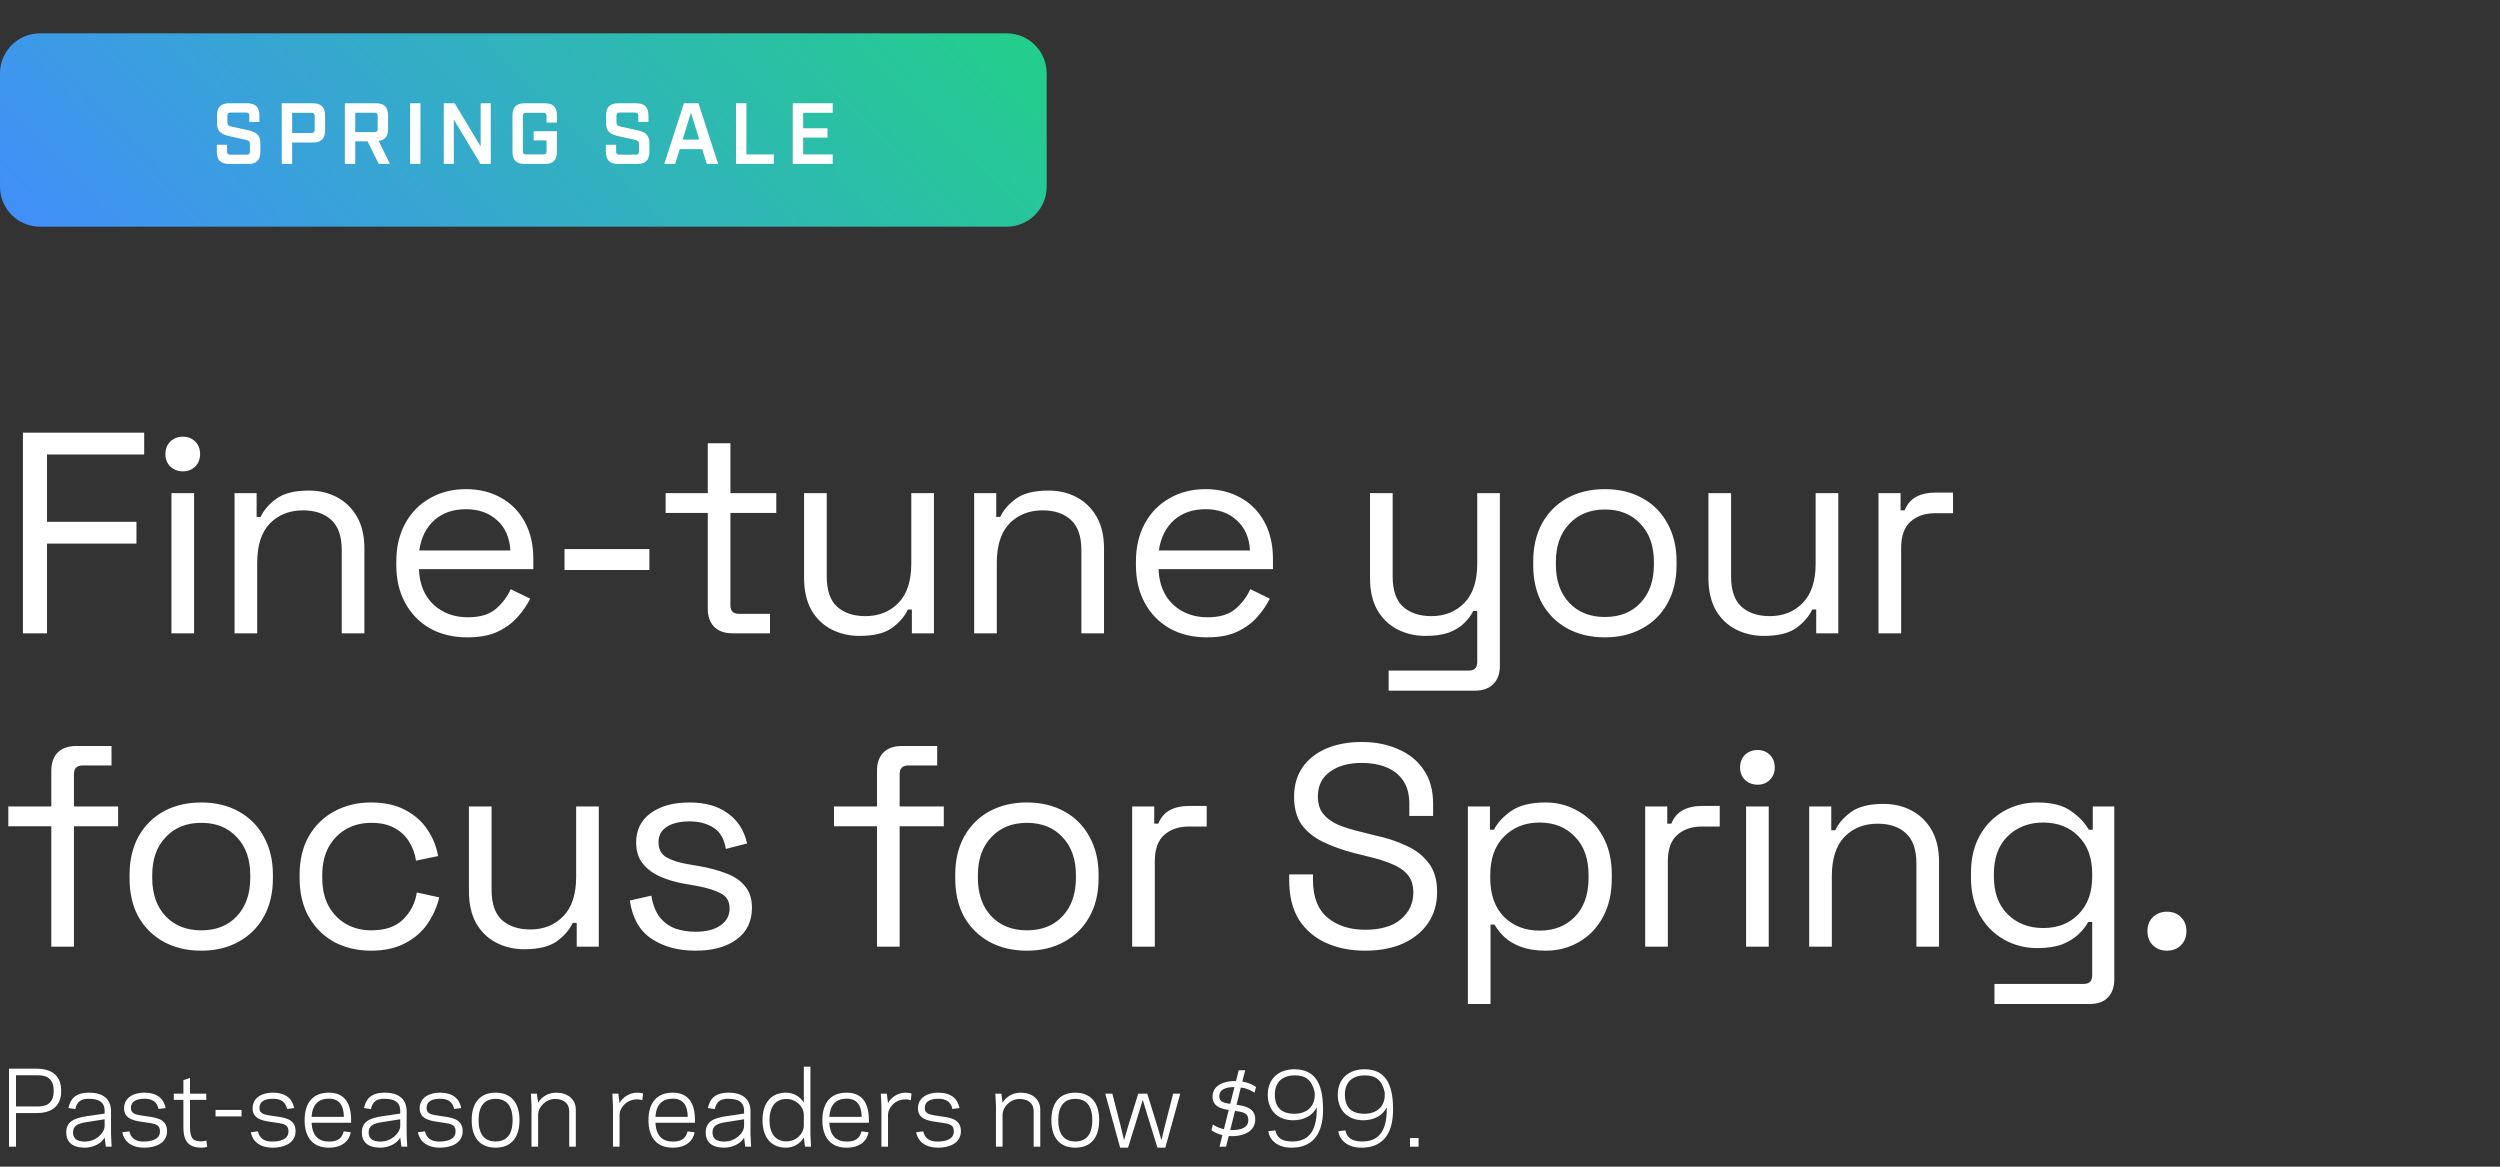
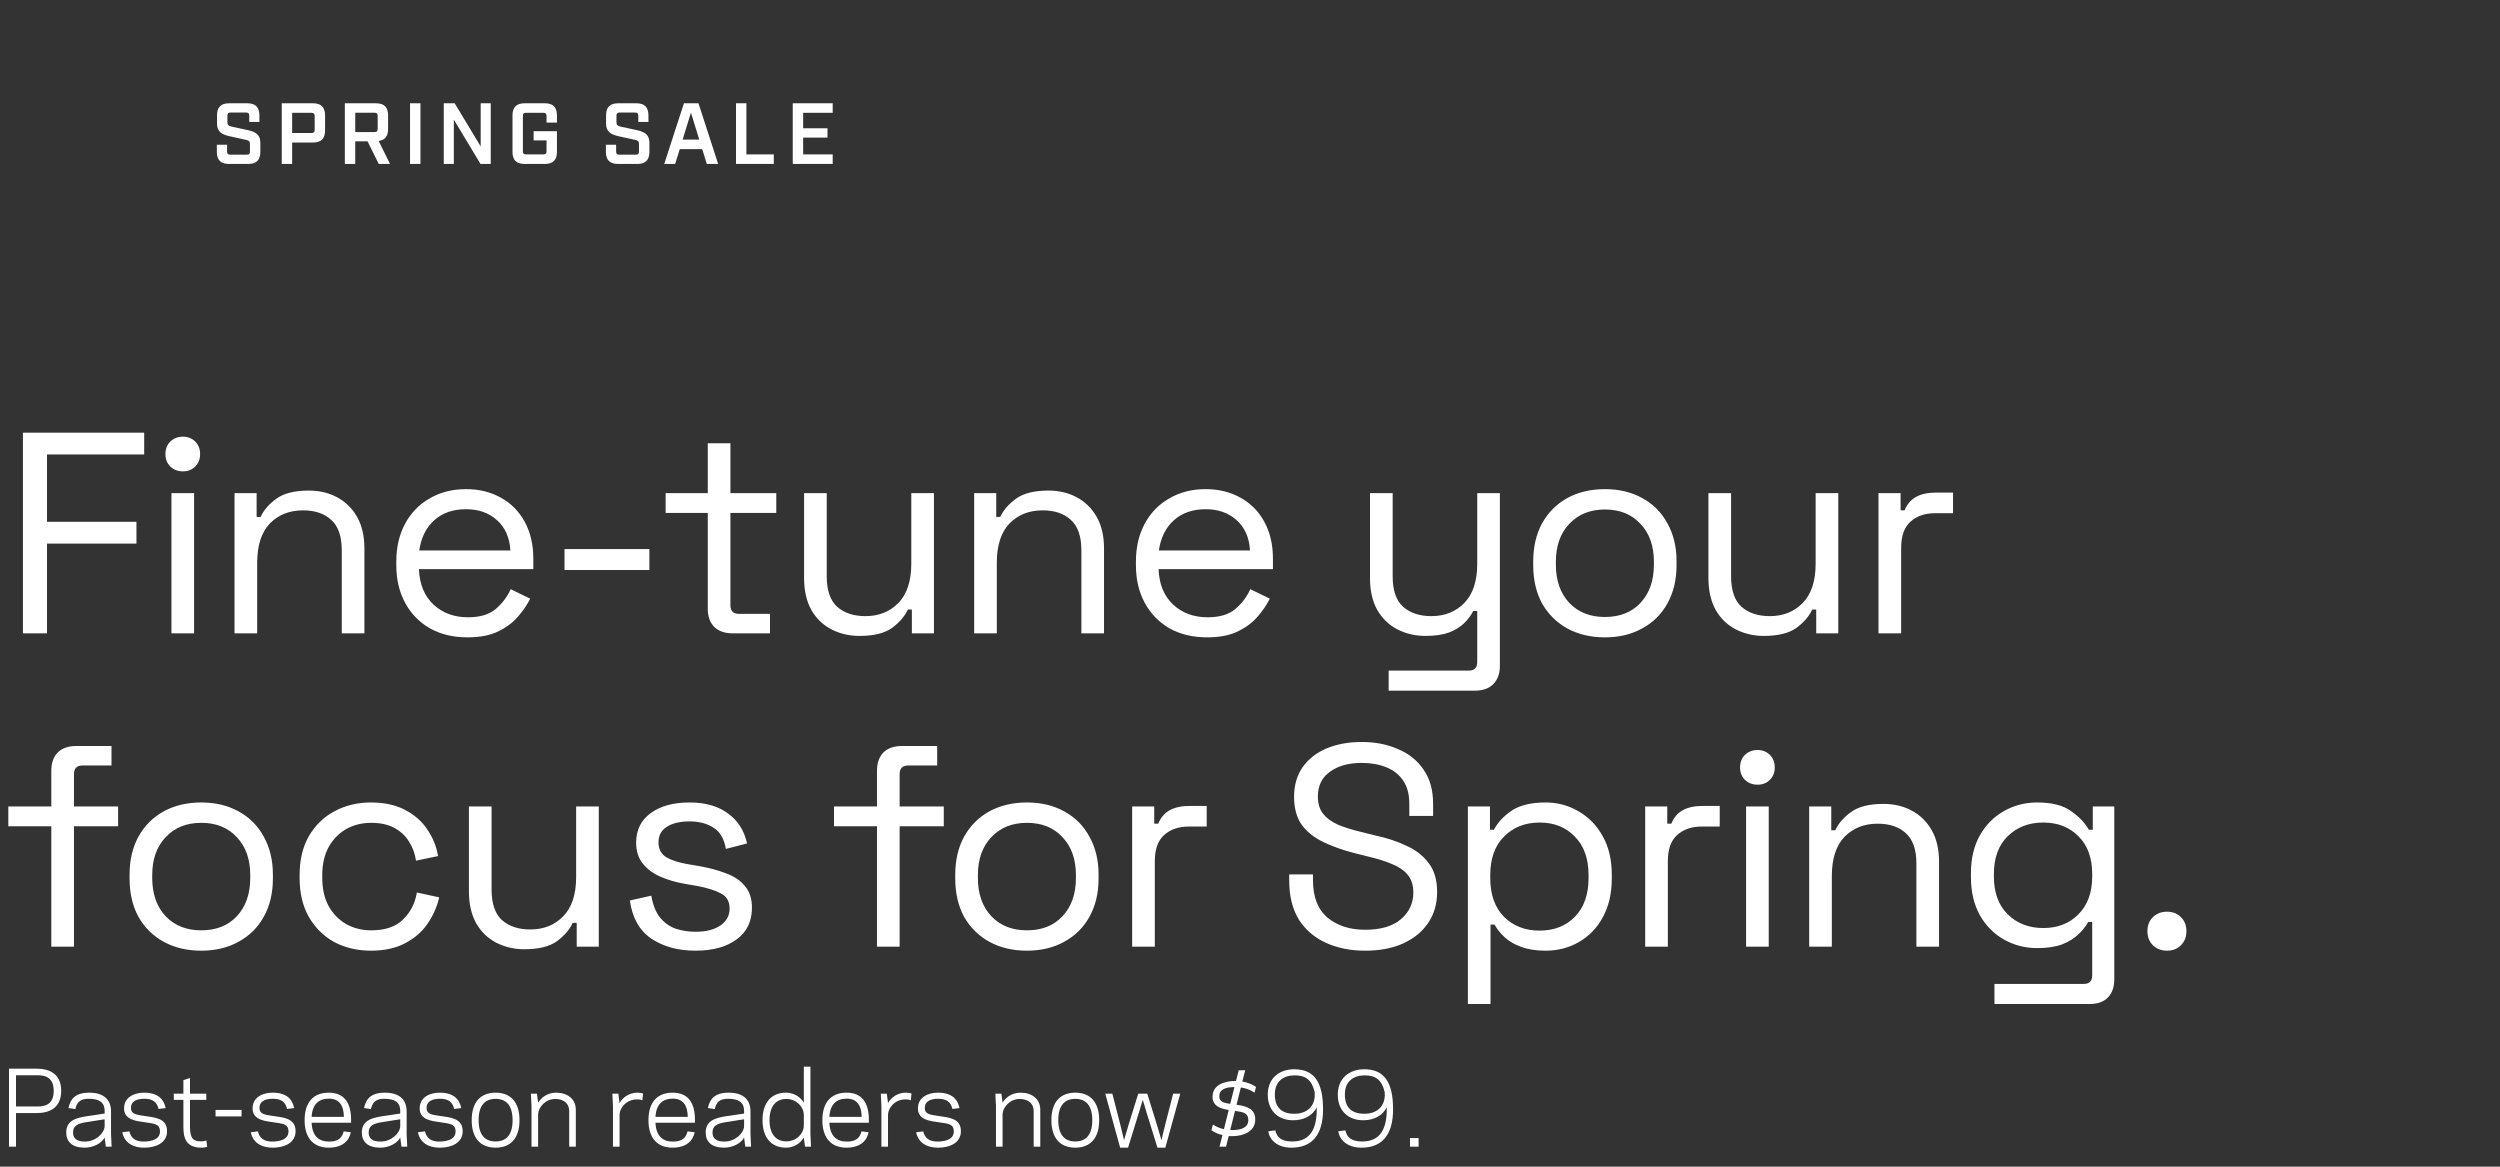
<svg xmlns="http://www.w3.org/2000/svg" width="375" height="175" viewBox="0 0 375 175" fill="none">
  <rect x="0" y="0" width="375" height="175" fill="#333333" stroke="none" />
-   <path d="M0 11C0 7.686 2.686 5 6 5H151C154.314 5 157 7.686 157 11V28C157 31.314 154.314 34 151 34H6C2.686 34 0 31.314 0 28V11Z" fill="url(#paint0_linear_37_188)" />
  <path d="M34.346 24.592H37.232C38.467 24.592 39.052 24.007 39.052 22.772V21.394C39.052 20.159 38.285 19.769 37.18 19.522L34.723 18.989C34.281 18.885 34.112 18.755 34.112 18.339V17.377C34.112 17.013 34.242 16.883 34.606 16.883H36.894C37.258 16.883 37.388 17.013 37.388 17.377V18.287H38.909V17.312C38.909 16.077 38.324 15.492 37.089 15.492H34.372C33.137 15.492 32.552 16.077 32.552 17.312V18.56C32.552 19.795 33.332 20.185 34.424 20.432L36.894 20.978C37.323 21.069 37.492 21.199 37.492 21.615V22.707C37.492 23.071 37.362 23.201 37.011 23.201H34.541C34.19 23.201 34.06 23.071 34.06 22.707V21.706H32.526V22.772C32.526 24.007 33.111 24.592 34.346 24.592ZM42.263 24.592H43.823V21.381H46.943C48.165 21.381 48.763 20.783 48.763 19.561V17.312C48.763 16.09 48.165 15.492 46.943 15.492H42.263V24.592ZM43.823 19.951V16.922H46.722C47.06 16.922 47.203 17.078 47.203 17.403V19.47C47.203 19.808 47.06 19.951 46.722 19.951H43.823ZM56.796 21.134C57.758 21.017 58.213 20.432 58.213 19.34V17.312C58.213 16.077 57.628 15.492 56.393 15.492H51.726V24.592H53.286V21.199H55.132L56.809 24.592H58.499L56.796 21.134ZM53.286 19.808V16.909H56.172C56.523 16.909 56.653 17.039 56.653 17.39V19.314C56.653 19.678 56.523 19.808 56.172 19.808H53.286ZM61.507 24.592H63.067V15.492H61.507V24.592ZM66.564 24.592H68.073V17.936L72.076 24.592H73.611V15.492H72.103V21.966L68.203 15.492H66.564V24.592ZM78.693 24.592H81.722C82.957 24.592 83.542 24.007 83.542 22.772V19.678H80.045V21.056H81.982V22.681C81.982 23.032 81.852 23.162 81.488 23.162H78.927C78.563 23.162 78.433 23.032 78.433 22.681V17.403C78.433 17.052 78.563 16.922 78.927 16.922H81.488C81.852 16.922 81.982 17.052 81.982 17.403V18.391H83.542V17.312C83.542 16.077 82.957 15.492 81.722 15.492H78.693C77.458 15.492 76.873 16.077 76.873 17.312V22.772C76.873 24.007 77.458 24.592 78.693 24.592ZM92.704 24.592H95.59C96.825 24.592 97.41 24.007 97.41 22.772V21.394C97.41 20.159 96.643 19.769 95.538 19.522L93.081 18.989C92.639 18.885 92.47 18.755 92.47 18.339V17.377C92.47 17.013 92.6 16.883 92.964 16.883H95.252C95.616 16.883 95.746 17.013 95.746 17.377V18.287H97.267V17.312C97.267 16.077 96.682 15.492 95.447 15.492H92.73C91.495 15.492 90.91 16.077 90.91 17.312V18.56C90.91 19.795 91.69 20.185 92.782 20.432L95.252 20.978C95.681 21.069 95.85 21.199 95.85 21.615V22.707C95.85 23.071 95.72 23.201 95.369 23.201H92.899C92.548 23.201 92.418 23.071 92.418 22.707V21.706H90.884V22.772C90.884 24.007 91.469 24.592 92.704 24.592ZM106.02 24.592H107.723L104.772 15.492H102.588L99.637 24.592H101.275L101.964 22.369H105.331L106.02 24.592ZM102.393 20.939L103.641 16.896L104.889 20.939H102.393ZM110.401 24.592H116.069V23.162H111.961V15.492H110.401V24.592ZM118.912 24.592H124.905V23.162H120.472V20.64H124.125V19.236H120.472V16.922H124.905V15.492H118.912V24.592Z" fill="white" />
  <path d="M3.44 95V64.9H21.629V68.168H7.052V78.273H20.468V81.541H7.052V95H3.44ZM25.716 95V73.973H29.113V95H25.716ZM27.436 70.705C26.69 70.705 26.06 70.461 25.544 69.974C25.056 69.487 24.813 68.87 24.813 68.125C24.813 67.351 25.056 66.72 25.544 66.233C26.06 65.746 26.69 65.502 27.436 65.502C28.181 65.502 28.797 65.746 29.285 66.233C29.772 66.72 30.016 67.351 30.016 68.125C30.016 68.87 29.772 69.487 29.285 69.974C28.797 70.461 28.181 70.705 27.436 70.705ZM35.181 95V73.973H38.492V77.542H39.094C39.552 76.539 40.326 75.636 41.416 74.833C42.534 74.002 44.168 73.586 46.318 73.586C47.894 73.586 49.299 73.916 50.532 74.575C51.793 75.234 52.796 76.209 53.542 77.499C54.287 78.789 54.66 80.38 54.66 82.272V95H51.263V82.53C51.263 80.437 50.732 78.918 49.672 77.972C48.64 77.026 47.235 76.553 45.458 76.553C43.422 76.553 41.76 77.212 40.47 78.531C39.208 79.85 38.578 81.813 38.578 84.422V95H35.181ZM70.109 95.602C67.987 95.602 66.124 95.158 64.519 94.269C62.913 93.352 61.666 92.076 60.778 90.442C59.889 88.808 59.445 86.916 59.445 84.766V84.25C59.445 82.071 59.889 80.165 60.778 78.531C61.666 76.897 62.899 75.636 64.476 74.747C66.052 73.83 67.859 73.371 69.894 73.371C71.872 73.371 73.621 73.801 75.14 74.661C76.659 75.492 77.849 76.696 78.709 78.273C79.569 79.85 79.999 81.699 79.999 83.82V85.368H62.842C62.928 87.633 63.659 89.41 65.035 90.7C66.411 91.961 68.131 92.592 70.195 92.592C72.001 92.592 73.391 92.176 74.366 91.345C75.341 90.514 76.086 89.525 76.602 88.378L79.526 89.797C79.096 90.686 78.494 91.574 77.72 92.463C76.975 93.352 75.986 94.097 74.753 94.699C73.549 95.301 72.001 95.602 70.109 95.602ZM62.885 82.573H76.559C76.444 80.624 75.77 79.104 74.538 78.015C73.334 76.926 71.786 76.381 69.894 76.381C67.973 76.381 66.397 76.926 65.164 78.015C63.931 79.104 63.172 80.624 62.885 82.573ZM84.677 85.497V82.358H97.405V85.497H84.677ZM109.907 95C108.703 95 107.771 94.67 107.112 94.011C106.481 93.352 106.166 92.449 106.166 91.302V76.94H99.845V73.973H106.166V66.491H109.563V73.973H116.443V76.94H109.563V90.786C109.563 91.646 109.978 92.076 110.81 92.076H115.497V95H109.907ZM128.911 95.387C127.392 95.387 125.987 95.057 124.697 94.398C123.436 93.739 122.432 92.764 121.687 91.474C120.97 90.155 120.612 88.564 120.612 86.701V73.973H124.009V86.443C124.009 88.536 124.525 90.055 125.557 91.001C126.618 91.947 128.037 92.42 129.814 92.42C131.821 92.42 133.469 91.761 134.759 90.442C136.049 89.123 136.694 87.16 136.694 84.551V73.973H140.091V95H136.78V91.431H136.178C135.719 92.434 134.931 93.352 133.813 94.183C132.695 94.986 131.061 95.387 128.911 95.387ZM146.124 95V73.973H149.435V77.542H150.037C150.496 76.539 151.27 75.636 152.359 74.833C153.477 74.002 155.111 73.586 157.261 73.586C158.838 73.586 160.242 73.916 161.475 74.575C162.736 75.234 163.74 76.209 164.485 77.499C165.23 78.789 165.603 80.38 165.603 82.272V95H162.206V82.53C162.206 80.437 161.676 78.918 160.615 77.972C159.583 77.026 158.178 76.553 156.401 76.553C154.366 76.553 152.703 77.212 151.413 78.531C150.152 79.85 149.521 81.813 149.521 84.422V95H146.124ZM181.052 95.602C178.931 95.602 177.067 95.158 175.462 94.269C173.857 93.352 172.61 92.076 171.721 90.442C170.832 88.808 170.388 86.916 170.388 84.766V84.25C170.388 82.071 170.832 80.165 171.721 78.531C172.61 76.897 173.842 75.636 175.419 74.747C176.996 73.83 178.802 73.371 180.837 73.371C182.815 73.371 184.564 73.801 186.083 74.661C187.603 75.492 188.792 76.696 189.652 78.273C190.512 79.85 190.942 81.699 190.942 83.82V85.368H173.785C173.871 87.633 174.602 89.41 175.978 90.7C177.354 91.961 179.074 92.592 181.138 92.592C182.944 92.592 184.334 92.176 185.309 91.345C186.284 90.514 187.029 89.525 187.545 88.378L190.469 89.797C190.039 90.686 189.437 91.574 188.663 92.463C187.918 93.352 186.929 94.097 185.696 94.699C184.492 95.301 182.944 95.602 181.052 95.602ZM173.828 82.573H187.502C187.387 80.624 186.714 79.104 185.481 78.015C184.277 76.926 182.729 76.381 180.837 76.381C178.916 76.381 177.34 76.926 176.107 78.015C174.874 79.104 174.115 80.624 173.828 82.573ZM208.298 103.6V100.59H220.338C221.17 100.59 221.585 100.16 221.585 99.3V91.646H220.983C220.697 92.248 220.252 92.85 219.65 93.452C219.077 94.025 218.317 94.498 217.371 94.871C216.425 95.215 215.236 95.387 213.802 95.387C212.283 95.387 210.878 95.057 209.588 94.398C208.327 93.739 207.324 92.764 206.578 91.474C205.862 90.184 205.503 88.607 205.503 86.744V73.973H208.9V86.486C208.9 88.55 209.416 90.055 210.448 91.001C211.509 91.947 212.928 92.42 214.705 92.42C216.712 92.42 218.36 91.761 219.65 90.442C220.94 89.123 221.585 87.16 221.585 84.551V73.973H224.982V99.902C224.982 101.049 224.653 101.952 223.993 102.611C223.363 103.27 222.431 103.6 221.198 103.6H208.298ZM240.733 95.602C238.612 95.602 236.734 95.158 235.1 94.269C233.495 93.38 232.234 92.133 231.316 90.528C230.428 88.894 229.983 86.973 229.983 84.766V84.207C229.983 82.028 230.428 80.122 231.316 78.488C232.234 76.854 233.495 75.593 235.1 74.704C236.734 73.815 238.612 73.371 240.733 73.371C242.855 73.371 244.718 73.815 246.323 74.704C247.957 75.593 249.219 76.854 250.107 78.488C251.025 80.122 251.483 82.028 251.483 84.207V84.766C251.483 86.973 251.025 88.894 250.107 90.528C249.219 92.133 247.957 93.38 246.323 94.269C244.718 95.158 242.855 95.602 240.733 95.602ZM240.733 92.549C242.969 92.549 244.747 91.847 246.065 90.442C247.413 89.009 248.086 87.088 248.086 84.68V84.293C248.086 81.885 247.413 79.979 246.065 78.574C244.747 77.141 242.969 76.424 240.733 76.424C238.526 76.424 236.749 77.141 235.401 78.574C234.054 79.979 233.38 81.885 233.38 84.293V84.68C233.38 87.088 234.054 89.009 235.401 90.442C236.749 91.847 238.526 92.549 240.733 92.549ZM264.563 95.387C263.043 95.387 261.639 95.057 260.349 94.398C259.087 93.739 258.084 92.764 257.339 91.474C256.622 90.155 256.264 88.564 256.264 86.701V73.973H259.661V86.443C259.661 88.536 260.177 90.055 261.209 91.001C262.269 91.947 263.688 92.42 265.466 92.42C267.472 92.42 269.121 91.761 270.411 90.442C271.701 89.123 272.346 87.16 272.346 84.551V73.973H275.743V95H272.432V91.431H271.83C271.371 92.434 270.583 93.352 269.465 94.183C268.347 94.986 266.713 95.387 264.563 95.387ZM281.776 95V73.973H285.087V76.553H285.689C286.061 75.636 286.635 74.962 287.409 74.532C288.183 74.102 289.2 73.887 290.462 73.887H292.956V76.983H290.247C288.727 76.983 287.495 77.413 286.549 78.273C285.631 79.104 285.173 80.409 285.173 82.186V95H281.776ZM7.697 142V123.94H1.247V120.973H7.697V115.598C7.697 114.451 8.012 113.548 8.643 112.889C9.302 112.23 10.234 111.9 11.438 111.9H16.727V114.824H12.384C11.524 114.824 11.094 115.254 11.094 116.114V120.973H17.716V123.94H11.094V142H7.697ZM30.185 142.602C28.063 142.602 26.186 142.158 24.552 141.269C22.946 140.38 21.685 139.133 20.768 137.528C19.879 135.894 19.435 133.973 19.435 131.766V131.207C19.435 129.028 19.879 127.122 20.768 125.488C21.685 123.854 22.946 122.593 24.552 121.704C26.186 120.815 28.063 120.371 30.185 120.371C32.306 120.371 34.169 120.815 35.775 121.704C37.409 122.593 38.67 123.854 39.559 125.488C40.476 127.122 40.935 129.028 40.935 131.207V131.766C40.935 133.973 40.476 135.894 39.559 137.528C38.67 139.133 37.409 140.38 35.775 141.269C34.169 142.158 32.306 142.602 30.185 142.602ZM30.185 139.549C32.421 139.549 34.198 138.847 35.517 137.442C36.864 136.009 37.538 134.088 37.538 131.68V131.293C37.538 128.885 36.864 126.979 35.517 125.574C34.198 124.141 32.421 123.424 30.185 123.424C27.977 123.424 26.2 124.141 24.853 125.574C23.505 126.979 22.832 128.885 22.832 131.293V131.68C22.832 134.088 23.505 136.009 24.853 137.442C26.2 138.847 27.977 139.549 30.185 139.549ZM55.648 142.602C53.612 142.602 51.778 142.172 50.144 141.312C48.538 140.423 47.263 139.162 46.317 137.528C45.399 135.894 44.941 133.959 44.941 131.723V131.25C44.941 128.985 45.399 127.05 46.317 125.445C47.263 123.811 48.538 122.564 50.144 121.704C51.778 120.815 53.612 120.371 55.648 120.371C57.654 120.371 59.36 120.744 60.765 121.489C62.198 122.234 63.316 123.223 64.119 124.456C64.95 125.689 65.48 127.007 65.71 128.412L62.399 129.1C62.255 128.068 61.911 127.122 61.367 126.262C60.851 125.402 60.12 124.714 59.174 124.198C58.228 123.682 57.067 123.424 55.691 123.424C54.286 123.424 53.025 123.739 51.907 124.37C50.817 125.001 49.943 125.904 49.284 127.079C48.653 128.254 48.338 129.659 48.338 131.293V131.68C48.338 133.314 48.653 134.719 49.284 135.894C49.943 137.069 50.817 137.972 51.907 138.603C53.025 139.234 54.286 139.549 55.691 139.549C57.783 139.549 59.374 139.004 60.464 137.915C61.582 136.826 62.27 135.478 62.528 133.873L65.882 134.604C65.566 135.98 64.993 137.284 64.162 138.517C63.33 139.75 62.198 140.739 60.765 141.484C59.36 142.229 57.654 142.602 55.648 142.602ZM78.638 142.387C77.119 142.387 75.714 142.057 74.424 141.398C73.163 140.739 72.159 139.764 71.414 138.474C70.697 137.155 70.339 135.564 70.339 133.701V120.973H73.736V133.443C73.736 135.536 74.252 137.055 75.284 138.001C76.345 138.947 77.764 139.42 79.541 139.42C81.548 139.42 83.196 138.761 84.486 137.442C85.776 136.123 86.421 134.16 86.421 131.551V120.973H89.818V142H86.507V138.431H85.905C85.446 139.434 84.658 140.352 83.54 141.183C82.422 141.986 80.788 142.387 78.638 142.387ZM104.322 142.602C101.713 142.602 99.506 142 97.7 140.796C95.923 139.592 94.848 137.686 94.475 135.077L97.7 134.346C97.929 135.722 98.359 136.811 98.99 137.614C99.621 138.388 100.395 138.947 101.312 139.291C102.258 139.606 103.261 139.764 104.322 139.764C105.899 139.764 107.146 139.449 108.063 138.818C108.98 138.187 109.439 137.342 109.439 136.281C109.439 135.192 108.995 134.432 108.106 134.002C107.246 133.543 106.056 133.171 104.537 132.884L102.774 132.583C101.427 132.354 100.194 131.995 99.076 131.508C97.958 131.021 97.069 130.361 96.41 129.53C95.751 128.699 95.421 127.652 95.421 126.391C95.421 124.499 96.152 123.023 97.614 121.962C99.076 120.901 101.011 120.371 103.419 120.371C105.798 120.371 107.719 120.916 109.181 122.005C110.672 123.066 111.632 124.571 112.062 126.52L108.88 127.337C108.622 125.818 108.006 124.757 107.031 124.155C106.056 123.524 104.852 123.209 103.419 123.209C101.986 123.209 100.853 123.481 100.022 124.026C99.191 124.542 98.775 125.316 98.775 126.348C98.775 127.351 99.162 128.097 99.936 128.584C100.739 129.043 101.799 129.387 103.118 129.616L104.881 129.917C106.372 130.175 107.705 130.533 108.88 130.992C110.084 131.422 111.03 132.053 111.718 132.884C112.435 133.715 112.793 134.805 112.793 136.152C112.793 138.216 112.019 139.807 110.471 140.925C108.952 142.043 106.902 142.602 104.322 142.602ZM131.549 142V123.94H125.099V120.973H131.549V115.598C131.549 114.451 131.864 113.548 132.495 112.889C133.154 112.23 134.086 111.9 135.29 111.9H140.579V114.824H136.236C135.376 114.824 134.946 115.254 134.946 116.114V120.973H141.568V123.94H134.946V142H131.549ZM154.036 142.602C151.915 142.602 150.037 142.158 148.403 141.269C146.798 140.38 145.537 139.133 144.619 137.528C143.731 135.894 143.286 133.973 143.286 131.766V131.207C143.286 129.028 143.731 127.122 144.619 125.488C145.537 123.854 146.798 122.593 148.403 121.704C150.037 120.815 151.915 120.371 154.036 120.371C156.158 120.371 158.021 120.815 159.626 121.704C161.26 122.593 162.522 123.854 163.41 125.488C164.328 127.122 164.786 129.028 164.786 131.207V131.766C164.786 133.973 164.328 135.894 163.41 137.528C162.522 139.133 161.26 140.38 159.626 141.269C158.021 142.158 156.158 142.602 154.036 142.602ZM154.036 139.549C156.272 139.549 158.05 138.847 159.368 137.442C160.716 136.009 161.389 134.088 161.389 131.68V131.293C161.389 128.885 160.716 126.979 159.368 125.574C158.05 124.141 156.272 123.424 154.036 123.424C151.829 123.424 150.052 124.141 148.704 125.574C147.357 126.979 146.683 128.885 146.683 131.293V131.68C146.683 134.088 147.357 136.009 148.704 137.442C150.052 138.847 151.829 139.549 154.036 139.549ZM169.824 142V120.973H173.135V123.553H173.737C174.11 122.636 174.683 121.962 175.457 121.532C176.231 121.102 177.249 120.887 178.51 120.887H181.004V123.983H178.295C176.776 123.983 175.543 124.413 174.597 125.273C173.68 126.104 173.221 127.409 173.221 129.186V142H169.824ZM204.775 142.602C202.597 142.602 200.647 142.215 198.927 141.441C197.207 140.667 195.846 139.506 194.842 137.958C193.868 136.381 193.38 134.418 193.38 132.067V131.164H196.949V132.067C196.949 134.561 197.68 136.424 199.142 137.657C200.604 138.861 202.482 139.463 204.775 139.463C207.126 139.463 208.918 138.933 210.15 137.872C211.383 136.811 211.999 135.478 211.999 133.873C211.999 132.755 211.713 131.866 211.139 131.207C210.595 130.548 209.821 130.017 208.817 129.616C207.814 129.186 206.639 128.813 205.291 128.498L203.055 127.939C201.307 127.48 199.759 126.921 198.411 126.262C197.064 125.603 196.003 124.743 195.229 123.682C194.484 122.593 194.111 121.202 194.111 119.511C194.111 117.82 194.527 116.358 195.358 115.125C196.218 113.892 197.408 112.946 198.927 112.287C200.475 111.628 202.253 111.298 204.259 111.298C206.295 111.298 208.115 111.656 209.72 112.373C211.354 113.061 212.63 114.093 213.547 115.469C214.493 116.816 214.966 118.522 214.966 120.586V122.392H211.397V120.586C211.397 119.124 211.082 117.949 210.451 117.06C209.849 116.171 209.004 115.512 207.914 115.082C206.854 114.652 205.635 114.437 204.259 114.437C202.281 114.437 200.69 114.881 199.486 115.77C198.282 116.63 197.68 117.863 197.68 119.468C197.68 120.529 197.938 121.389 198.454 122.048C198.97 122.707 199.701 123.252 200.647 123.682C201.593 124.083 202.726 124.442 204.044 124.757L206.28 125.316C208.029 125.689 209.591 126.205 210.967 126.864C212.372 127.495 213.49 128.369 214.321 129.487C215.153 130.576 215.568 132.01 215.568 133.787C215.568 135.564 215.124 137.112 214.235 138.431C213.347 139.75 212.085 140.782 210.451 141.527C208.846 142.244 206.954 142.602 204.775 142.602ZM220.182 150.6V120.973H223.493V124.456H224.095C224.639 123.395 225.514 122.449 226.718 121.618C227.95 120.787 229.656 120.371 231.835 120.371C233.641 120.371 235.289 120.815 236.78 121.704C238.299 122.564 239.503 123.797 240.392 125.402C241.309 127.007 241.768 128.942 241.768 131.207V131.766C241.768 134.002 241.323 135.937 240.435 137.571C239.546 139.205 238.342 140.452 236.823 141.312C235.332 142.172 233.669 142.602 231.835 142.602C230.373 142.602 229.126 142.401 228.094 142C227.09 141.627 226.273 141.14 225.643 140.538C225.012 139.936 224.525 139.32 224.181 138.689H223.579V150.6H220.182ZM230.932 139.592C233.11 139.592 234.873 138.904 236.221 137.528C237.597 136.123 238.285 134.174 238.285 131.68V131.293C238.285 128.799 237.597 126.864 236.221 125.488C234.873 124.083 233.11 123.381 230.932 123.381C228.782 123.381 227.004 124.083 225.6 125.488C224.224 126.864 223.536 128.799 223.536 131.293V131.68C223.536 134.174 224.224 136.123 225.6 137.528C227.004 138.904 228.782 139.592 230.932 139.592ZM246.779 142V120.973H250.09V123.553H250.692C251.065 122.636 251.638 121.962 252.412 121.532C253.186 121.102 254.204 120.887 255.465 120.887H257.959V123.983H255.25C253.731 123.983 252.498 124.413 251.552 125.273C250.635 126.104 250.176 127.409 250.176 129.186V142H246.779ZM261.913 142V120.973H265.31V142H261.913ZM263.633 117.705C262.888 117.705 262.257 117.461 261.741 116.974C261.254 116.487 261.01 115.87 261.01 115.125C261.01 114.351 261.254 113.72 261.741 113.233C262.257 112.746 262.888 112.502 263.633 112.502C264.379 112.502 264.995 112.746 265.482 113.233C265.97 113.72 266.213 114.351 266.213 115.125C266.213 115.87 265.97 116.487 265.482 116.974C264.995 117.461 264.379 117.705 263.633 117.705ZM271.378 142V120.973H274.689V124.542H275.291C275.75 123.539 276.524 122.636 277.613 121.833C278.731 121.002 280.365 120.586 282.515 120.586C284.092 120.586 285.497 120.916 286.729 121.575C287.991 122.234 288.994 123.209 289.739 124.499C290.485 125.789 290.857 127.38 290.857 129.272V142H287.46V129.53C287.46 127.437 286.93 125.918 285.869 124.972C284.837 124.026 283.433 123.553 281.655 123.553C279.62 123.553 277.957 124.212 276.667 125.531C275.406 126.85 274.775 128.813 274.775 131.422V142H271.378ZM295.642 131.594V130.992C295.642 128.785 296.087 126.893 296.975 125.316C297.864 123.739 299.068 122.521 300.587 121.661C302.107 120.801 303.769 120.371 305.575 120.371C307.783 120.371 309.474 120.801 310.649 121.661C311.853 122.492 312.742 123.424 313.315 124.456H313.917V120.973H317.142V146.902C317.142 148.049 316.827 148.952 316.196 149.611C315.566 150.27 314.648 150.6 313.444 150.6H299.168V147.59H312.541C313.401 147.59 313.831 147.16 313.831 146.3V138.302H313.229C312.885 138.933 312.398 139.549 311.767 140.151C311.137 140.753 310.32 141.255 309.316 141.656C308.313 142.029 307.066 142.215 305.575 142.215C303.769 142.215 302.107 141.785 300.587 140.925C299.068 140.065 297.864 138.847 296.975 137.27C296.087 135.665 295.642 133.773 295.642 131.594ZM306.478 139.205C308.657 139.205 310.42 138.517 311.767 137.141C313.143 135.765 313.831 133.873 313.831 131.465V131.121C313.831 128.684 313.143 126.792 311.767 125.445C310.42 124.069 308.657 123.381 306.478 123.381C304.328 123.381 302.551 124.069 301.146 125.445C299.77 126.792 299.082 128.684 299.082 131.121V131.465C299.082 133.873 299.77 135.765 301.146 137.141C302.551 138.517 304.328 139.205 306.478 139.205ZM325.037 142.602C324.206 142.602 323.504 142.33 322.93 141.785C322.386 141.24 322.113 140.538 322.113 139.678C322.113 138.818 322.386 138.116 322.93 137.571C323.504 137.026 324.206 136.754 325.037 136.754C325.897 136.754 326.6 137.026 327.144 137.571C327.689 138.116 327.961 138.818 327.961 139.678C327.961 140.538 327.689 141.24 327.144 141.785C326.6 142.33 325.897 142.602 325.037 142.602Z" fill="white" />
  <path d="M2.4 165.97V161.29H5.655C6.66 161.29 8.055 161.515 8.055 163.63C8.055 165.745 6.66 165.97 5.655 165.97H2.4ZM2.4 166.96H5.49C7.29 166.96 9.18 166.285 9.18 163.63C9.18 160.975 7.29 160.3 5.49 160.3H1.35V172H2.4V166.96ZM9.935 169.87C9.935 171.295 10.85 172.15 12.71 172.15C13.955 172.15 15.215 171.535 15.695 170.635L15.875 172H16.745L16.655 170.14V166.72C16.655 164.83 15.44 163.9 13.385 163.9C11.3 163.9 10.55 164.845 10.265 166.21L11.3 166.36C11.525 165.355 12.035 164.785 13.385 164.815C14.81 164.845 15.695 165.28 15.695 166.66V167.035L12.965 167.44C11.15 167.71 9.935 168.235 9.935 169.87ZM10.955 169.87C10.955 168.76 11.84 168.505 12.95 168.325L15.695 167.89V168.94C15.65 169.96 14.405 171.235 12.71 171.235C11.585 171.235 10.955 170.815 10.955 169.87ZM21.64 171.235C20.23 171.265 19.63 170.65 19.405 169.705L18.34 169.84C18.58 171.07 19.54 172.15 21.655 172.15C23.305 172.15 25.06 171.49 25.06 169.675C25.06 167.71 23.17 167.62 21.79 167.41C20.53 167.215 19.645 167.17 19.645 166.21C19.645 165.04 20.74 164.83 21.595 164.815C22.945 164.785 23.56 165.355 23.785 166.345L24.85 166.21C24.565 164.845 23.665 163.9 21.61 163.9C20.23 163.9 18.61 164.515 18.61 166.27C18.61 168.01 20.53 168.16 21.625 168.325C23.11 168.55 23.995 168.55 23.995 169.72C23.995 170.905 22.765 171.205 21.64 171.235ZM26.069 164.98H27.509V169.03C27.509 170.665 27.869 172.15 30.224 172.15C30.509 172.15 30.869 172.105 31.079 172.03L30.959 171.07C30.839 171.115 30.584 171.205 30.224 171.205C29.024 171.205 28.499 170.845 28.499 169.03V164.98H30.944V164.05H28.499V161.695L27.509 162.025V164.05H26.069V164.98ZM36.232 167.455V166.495H32.332V167.455H36.232ZM40.917 171.235C39.507 171.265 38.907 170.65 38.682 169.705L37.617 169.84C37.857 171.07 38.817 172.15 40.932 172.15C42.582 172.15 44.337 171.49 44.337 169.675C44.337 167.71 42.447 167.62 41.067 167.41C39.807 167.215 38.922 167.17 38.922 166.21C38.922 165.04 40.017 164.83 40.872 164.815C42.222 164.785 42.837 165.355 43.062 166.345L44.127 166.21C43.842 164.845 42.942 163.9 40.887 163.9C39.507 163.9 37.887 164.515 37.887 166.27C37.887 168.01 39.807 168.16 40.902 168.325C42.387 168.55 43.272 168.55 43.272 169.72C43.272 170.905 42.042 171.205 40.917 171.235ZM49.306 163.9C47.086 163.9 45.691 165.265 45.691 168.025C45.691 170.785 47.086 172.15 49.306 172.15C51.421 172.15 52.381 171.07 52.621 169.84L51.556 169.705C51.331 170.65 50.731 171.265 49.321 171.235C47.851 171.235 46.831 170.425 46.741 168.415H52.666V168.01C52.666 165.4 51.631 163.9 49.306 163.9ZM49.306 164.8C50.851 164.77 51.556 165.775 51.586 167.53H46.741C46.846 165.61 47.851 164.8 49.306 164.8ZM54.276 169.87C54.276 171.295 55.191 172.15 57.051 172.15C58.296 172.15 59.556 171.535 60.036 170.635L60.216 172H61.086L60.996 170.14V166.72C60.996 164.83 59.781 163.9 57.726 163.9C55.641 163.9 54.891 164.845 54.606 166.21L55.641 166.36C55.866 165.355 56.376 164.785 57.726 164.815C59.151 164.845 60.036 165.28 60.036 166.66V167.035L57.306 167.44C55.491 167.71 54.276 168.235 54.276 169.87ZM55.296 169.87C55.296 168.76 56.181 168.505 57.291 168.325L60.036 167.89V168.94C59.991 169.96 58.746 171.235 57.051 171.235C55.926 171.235 55.296 170.815 55.296 169.87ZM65.981 171.235C64.571 171.265 63.971 170.65 63.746 169.705L62.681 169.84C62.921 171.07 63.881 172.15 65.996 172.15C67.646 172.15 69.401 171.49 69.401 169.675C69.401 167.71 67.511 167.62 66.131 167.41C64.871 167.215 63.986 167.17 63.986 166.21C63.986 165.04 65.081 164.83 65.936 164.815C67.286 164.785 67.901 165.355 68.126 166.345L69.191 166.21C68.906 164.845 68.006 163.9 65.951 163.9C64.571 163.9 62.951 164.515 62.951 166.27C62.951 168.01 64.871 168.16 65.966 168.325C67.451 168.55 68.336 168.55 68.336 169.72C68.336 170.905 67.106 171.205 65.981 171.235ZM74.34 172.15C76.545 172.15 77.925 170.785 77.925 168.025C77.925 165.265 76.545 163.9 74.34 163.9C72.135 163.9 70.755 165.265 70.755 168.025C70.755 170.785 72.135 172.15 74.34 172.15ZM74.34 164.83C75.9 164.83 76.89 165.775 76.89 168.025C76.89 170.275 75.9 171.22 74.34 171.22C72.78 171.22 71.79 170.275 71.79 168.025C71.79 165.775 72.78 164.83 74.34 164.83ZM80.537 164.05H79.637L79.727 165.895V172H80.717V167.11C80.762 166.105 81.797 164.845 83.282 164.845C84.527 164.845 85.382 165.49 85.382 166.675V172H86.372V166.45C86.372 164.83 85.082 163.9 83.432 163.9C82.232 163.9 81.242 164.53 80.717 165.4L80.537 164.05ZM96.459 164.02C96.264 163.945 95.859 163.9 95.574 163.9C94.404 163.9 93.399 164.605 92.934 165.46L92.754 164.05H91.854L91.944 165.895V172H92.934V167.17C92.979 166.165 93.954 164.905 95.574 164.905C95.949 164.905 96.234 164.995 96.354 165.04L96.459 164.02ZM100.884 163.9C98.664 163.9 97.269 165.265 97.269 168.025C97.269 170.785 98.664 172.15 100.884 172.15C102.999 172.15 103.959 171.07 104.199 169.84L103.134 169.705C102.909 170.65 102.309 171.265 100.899 171.235C99.429 171.235 98.409 170.425 98.319 168.415H104.244V168.01C104.244 165.4 103.209 163.9 100.884 163.9ZM100.884 164.8C102.429 164.77 103.134 165.775 103.164 167.53H98.319C98.424 165.61 99.429 164.8 100.884 164.8ZM105.853 169.87C105.853 171.295 106.768 172.15 108.628 172.15C109.873 172.15 111.133 171.535 111.613 170.635L111.793 172H112.663L112.573 170.14V166.72C112.573 164.83 111.358 163.9 109.303 163.9C107.218 163.9 106.468 164.845 106.183 166.21L107.218 166.36C107.443 165.355 107.953 164.785 109.303 164.815C110.728 164.845 111.613 165.28 111.613 166.66V167.035L108.883 167.44C107.068 167.71 105.853 168.235 105.853 169.87ZM106.873 169.87C106.873 168.76 107.758 168.505 108.868 168.325L111.613 167.89V168.94C111.568 169.96 110.323 171.235 108.628 171.235C107.503 171.235 106.873 170.815 106.873 169.87ZM120.573 165.4C120.048 164.53 119.073 163.9 117.903 163.9C115.683 163.9 114.378 165.415 114.378 168.025C114.378 170.635 115.683 172.15 117.903 172.15C119.073 172.15 120.048 171.52 120.573 170.635L120.753 172H121.653L121.563 170.14V160H120.573V165.4ZM115.428 168.025C115.428 165.985 116.373 164.845 117.933 164.845C119.553 164.845 120.528 166.105 120.573 167.11V168.94C120.528 169.96 119.553 171.205 117.933 171.205C116.373 171.205 115.428 170.08 115.428 168.025ZM126.972 163.9C124.752 163.9 123.357 165.265 123.357 168.025C123.357 170.785 124.752 172.15 126.972 172.15C129.087 172.15 130.047 171.07 130.287 169.84L129.222 169.705C128.997 170.65 128.397 171.265 126.987 171.235C125.517 171.235 124.497 170.425 124.407 168.415H130.332V168.01C130.332 165.4 129.297 163.9 126.972 163.9ZM126.972 164.8C128.517 164.77 129.222 165.775 129.252 167.53H124.407C124.512 165.61 125.517 164.8 126.972 164.8ZM136.727 164.02C136.532 163.945 136.127 163.9 135.842 163.9C134.672 163.9 133.667 164.605 133.202 165.46L133.022 164.05H132.122L132.212 165.895V172H133.202V167.17C133.247 166.165 134.222 164.905 135.842 164.905C136.217 164.905 136.502 164.995 136.622 165.04L136.727 164.02ZM140.717 171.235C139.307 171.265 138.707 170.65 138.482 169.705L137.417 169.84C137.657 171.07 138.617 172.15 140.732 172.15C142.382 172.15 144.137 171.49 144.137 169.675C144.137 167.71 142.247 167.62 140.867 167.41C139.607 167.215 138.722 167.17 138.722 166.21C138.722 165.04 139.817 164.83 140.672 164.815C142.022 164.785 142.637 165.355 142.862 166.345L143.927 166.21C143.642 164.845 142.742 163.9 140.687 163.9C139.307 163.9 137.687 164.515 137.687 166.27C137.687 168.01 139.607 168.16 140.702 168.325C142.187 168.55 143.072 168.55 143.072 169.72C143.072 170.905 141.842 171.205 140.717 171.235ZM150.205 164.05H149.305L149.395 165.895V172H150.385V167.11C150.43 166.105 151.465 164.845 152.95 164.845C154.195 164.845 155.05 165.49 155.05 166.675V172H156.04V166.45C156.04 164.83 154.75 163.9 153.1 163.9C151.9 163.9 150.91 164.53 150.385 165.4L150.205 164.05ZM161.293 172.15C163.498 172.15 164.878 170.785 164.878 168.025C164.878 165.265 163.498 163.9 161.293 163.9C159.088 163.9 157.708 165.265 157.708 168.025C157.708 170.785 159.088 172.15 161.293 172.15ZM161.293 164.83C162.853 164.83 163.843 165.775 163.843 168.025C163.843 170.275 162.853 171.22 161.293 171.22C159.733 171.22 158.743 170.275 158.743 168.025C158.743 165.775 159.733 164.83 161.293 164.83ZM172.057 167.11L173.617 172.15H174.802L177.037 164.05H175.972L174.772 168.73L174.217 171.025L173.542 168.73L172.087 164.05H170.737L169.282 168.73L168.607 171.025L168.052 168.73L166.852 164.05H165.787L168.022 172.15H169.207L170.767 167.11L171.412 164.965L172.057 167.11ZM186.784 160.54H185.809L185.404 162.145H185.314C183.619 162.145 181.879 162.76 181.879 164.515C181.879 165.985 183.229 166.33 184.309 166.495L183.589 169.375C182.959 169.24 182.404 169 181.939 168.67L181.714 169.525C182.089 169.81 182.644 170.095 183.364 170.26L182.929 172H183.904L184.309 170.41C184.474 170.425 184.654 170.425 184.834 170.425C186.529 170.425 188.284 169.705 188.284 167.95C188.314 166.195 186.784 165.91 185.479 165.715L186.124 163.12C186.919 163.225 187.609 163.51 188.179 163.9L188.404 163.045C187.939 162.715 187.264 162.385 186.349 162.235L186.784 160.54ZM185.254 166.63C186.499 166.81 187.249 166.945 187.249 168.01C187.249 169.18 186.109 169.51 184.834 169.51H184.534L185.254 166.63ZM182.899 164.455C182.899 163.33 183.949 163.075 185.164 163.06L184.534 165.58C183.544 165.43 182.899 165.28 182.899 164.455ZM193.718 171.22C192.203 171.19 191.528 170.605 191.303 169.555L190.238 169.69C190.418 170.905 191.498 172.15 193.718 172.15C196.748 172.15 198.458 170.305 198.458 166.405C198.458 162.355 197.153 160.39 194.138 160.39C191.828 160.39 190.163 161.8 190.163 164.185C190.163 166.57 191.678 168.04 193.988 168.04C195.503 168.04 196.898 167.395 197.498 166.09C197.513 166.27 197.513 166.39 197.513 166.39C197.513 170.035 195.998 171.265 193.718 171.22ZM193.988 167.065C192.368 167.02 191.228 166.225 191.228 164.185C191.228 162.175 192.518 161.335 194.138 161.305C195.818 161.275 196.778 161.98 197.198 163.81C197.393 166.03 195.938 167.125 193.988 167.065ZM204.221 171.22C202.706 171.19 202.031 170.605 201.806 169.555L200.741 169.69C200.921 170.905 202.001 172.15 204.221 172.15C207.251 172.15 208.961 170.305 208.961 166.405C208.961 162.355 207.656 160.39 204.641 160.39C202.331 160.39 200.666 161.8 200.666 164.185C200.666 166.57 202.181 168.04 204.491 168.04C206.006 168.04 207.401 167.395 208.001 166.09C208.016 166.27 208.016 166.39 208.016 166.39C208.016 170.035 206.501 171.265 204.221 171.22ZM204.491 167.065C202.871 167.02 201.731 166.225 201.731 164.185C201.731 162.175 203.021 161.335 204.641 161.305C206.321 161.275 207.281 161.98 207.701 163.81C207.896 166.03 206.441 167.125 204.491 167.065ZM212.789 170.71H211.499V172H212.789V170.71Z" fill="white" />
  <defs>
    <linearGradient id="paint0_linear_37_188" x1="-15.734" y1="145.167" x2="151.558" y2="-15.694" gradientUnits="userSpaceOnUse">
      <stop offset="0.364" stop-color="#438CFF" />
      <stop offset="1" stop-color="#20D580" />
    </linearGradient>
  </defs>
</svg>